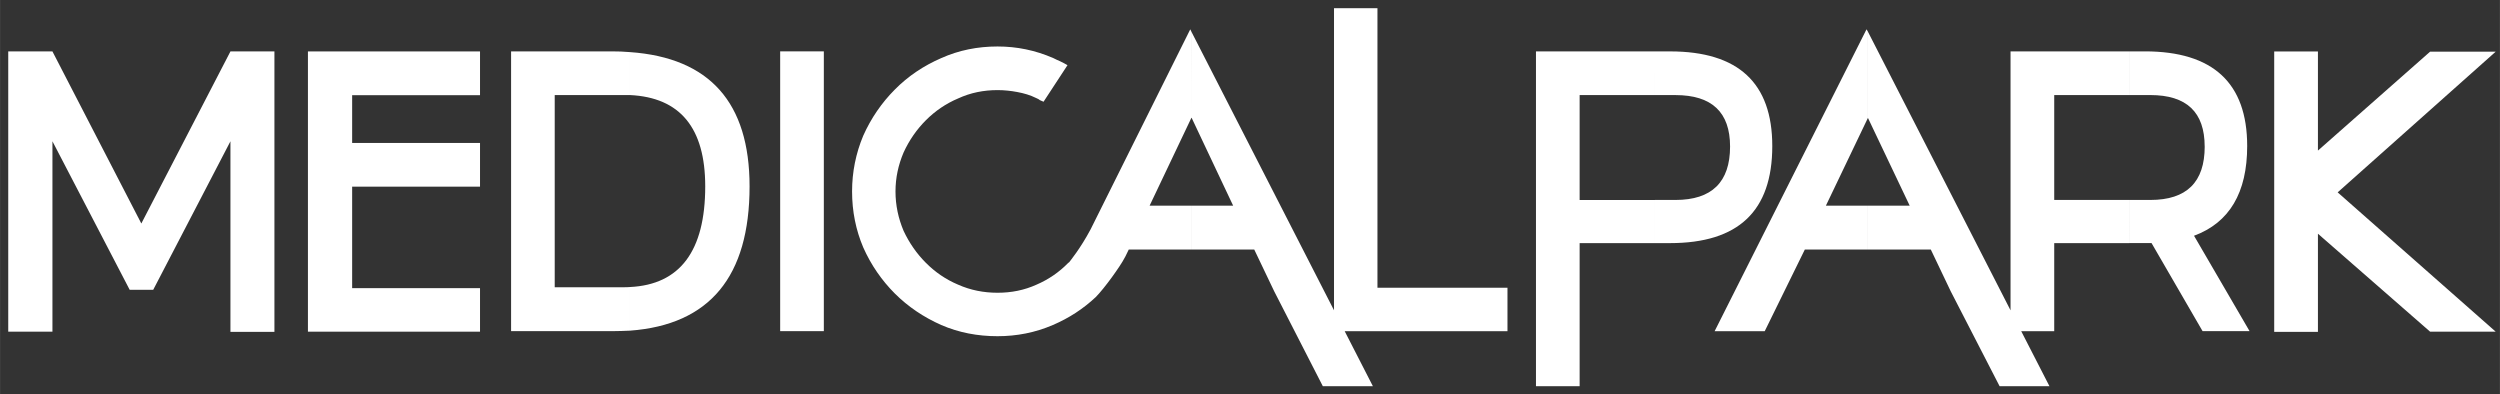
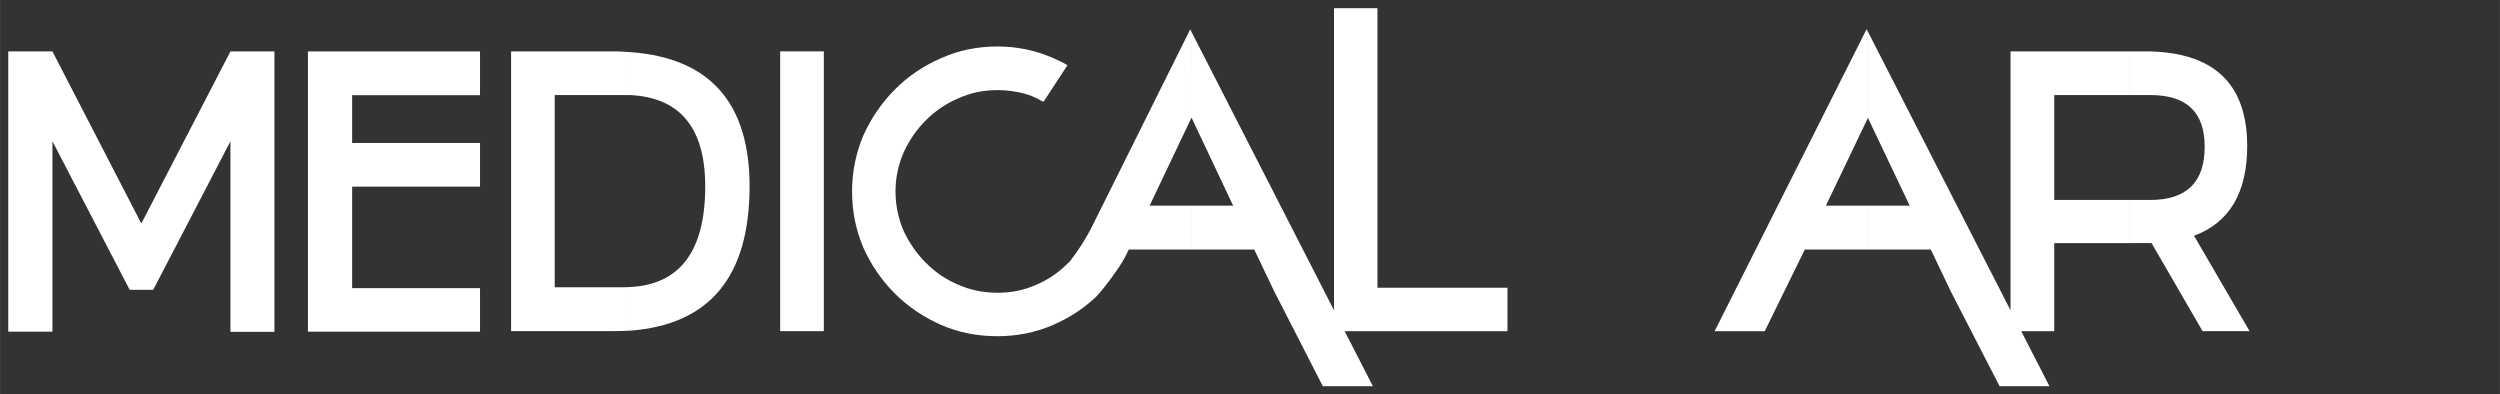
<svg xmlns="http://www.w3.org/2000/svg" xmlns:ns1="http://www.inkscape.org/namespaces/inkscape" xmlns:ns2="http://sodipodi.sourceforge.net/DTD/sodipodi-0.dtd" width="305.356" height="48.176" viewBox="0 0 80.792 12.747" version="1.1" id="svg3520" ns1:version="0.92.0 r15299" ns2:docname="medical park.svg">
  <rect x="0" y="0" width="80.792" height="12.747" fill="#333333" stroke="none" />
  <defs id="defs3514" />
  <ns2:namedview id="base" pagecolor="#ffffff" bordercolor="#666666" borderopacity="1.0" ns1:pageopacity="0.0" ns1:pageshadow="2" ns1:zoom="2.6437585" ns1:cx="151.678" ns1:cy="23.088" ns1:document-units="mm" ns1:current-layer="layer1" showgrid="false" fit-margin-top="0" fit-margin-left="0" fit-margin-right="0" fit-margin-bottom="0" units="px" ns1:window-width="1280" ns1:window-height="744" ns1:window-x="-4" ns1:window-y="-4" ns1:window-maximized="1" />
  <g ns1:label="Layer 1" ns1:groupmode="layer" id="layer1" transform="translate(-237.303,-257.1)">
    <g id="g3581" style="fill:#fff;fill-opacity:1" transform="translate(0.265,-0.265)">
      <path id="path3522" d="m 297.405,258.389 v 0 2.784 l -1.359,2.838 h 1.359 v 1.418 h -2.04 l -1.296,2.639 h -1.619 l 4.909,-9.756 z m 8.451,2.048 v 0 h -2.431 v 3.39 h 2.431 v 1.395 h -2.431 v 2.846 h -1.067 l 0.913,1.779 h -1.611 l -1.58,-3.068 -0.644,-1.35 h -2.032 v -1.417 h 1.35 l -1.35,-2.838 v -2.784 l 4.609,9.004 v -8.367 h 3.842 v 1.412 z m 2.431,1.664 c 0,-1.111 -0.583,-1.664 -1.756,-1.664 h -0.675 v -1.412 h 0.498 c 2.201,0 3.307,1.021 3.307,3.059 0,1.512 -0.576,2.477 -1.718,2.9 l 1.795,3.083 h -1.519 l -1.649,-2.846 h -0.215 -0.498 V 263.827 h 0.675 c 1.174,0 1.756,-0.576 1.756,-1.726" ns1:connector-curvature="0" style="clip-rule:evenodd;fill:#fff;fill-opacity:1;fill-rule:evenodd;stroke-width:0.265" />
      <line id="line3524" y2="265.222" x2="306.354" y1="265.222" x1="306.568" style="fill:#fff;fill-opacity:1;stroke-width:0.265" />
-       <line id="line3526" y2="265.222" x2="306.354" y1="265.222" x1="306.568" style="fill:#fff;fill-opacity:1;stroke-width:0.265" />
-       <path id="path3528" d="m 288.087,269.847 v 0 h -1.411 v -10.821 h 3.842 v 1.412 h -2.431 v 3.39 h 2.431 v 1.395 h -2.431 z m 2.431,-10.821 h 0.491 c 2.208,0 3.304,1.021 3.304,3.059 0,2.102 -1.096,3.137 -3.304,3.137 H 290.518 V 263.827 h 0.667 c 1.174,0 1.764,-0.576 1.764,-1.726 0,-1.111 -0.591,-1.663 -1.764,-1.663 h -0.667 z" ns1:connector-curvature="0" style="clip-rule:evenodd;fill:#fff;fill-opacity:1;fill-rule:evenodd;stroke-width:0.265" />
-       <polygon transform="matrix(0.265,0,0,0.265,237.303,257.629)" id="polygon3530" points="303.356,39.453 295.356,39.453 281.677,27.507 281.677,39.478 276.344,39.478 276.344,5.277 281.677,5.277 281.677,17.368 295.356,5.305 303.356,5.305 284.083,22.463 " style="clip-rule:evenodd;fill:#fff;fill-opacity:1;fill-rule:evenodd" />
      <polygon transform="matrix(0.265,0,0,0.265,237.303,257.629)" id="polygon3532" points="57.535,16.438 57.535,21.767 41.94,21.767 41.94,34.145 57.535,34.145 57.535,39.453 36.548,39.453 36.548,5.276 57.535,5.276 57.535,10.613 41.94,10.613 41.94,16.438 " style="clip-rule:evenodd;fill:#fff;fill-opacity:1;fill-rule:evenodd" />
      <path id="path3534" d="m 253.554,259.025 v 0 h 3.251 c 0.199,0 0.399,0.007 0.591,0.024 v 1.388 h -0.2 -2.232 v 6.211 h 2.232 c 0.07,0 0.13,0 0.2,-0.007 v 1.41 c -0.184,0.007 -0.369,0.016 -0.568,0.016 h -3.274 z m 3.842,0.024 c 2.577,0.183 3.865,1.633 3.865,4.339 0,2.916 -1.289,4.472 -3.865,4.663 v -1.41 c 1.618,-0.078 2.432,-1.166 2.432,-3.253 0,-1.893 -0.814,-2.874 -2.432,-2.951 z" ns1:connector-curvature="0" style="clip-rule:evenodd;fill:#fff;fill-opacity:1;fill-rule:evenodd;stroke-width:0.265" />
      <rect id="rect3536" height="9.042" width="1.411" y="259.025" x="262.25" style="fill:#fff;fill-opacity:1;stroke-width:0.265" />
      <polygon transform="matrix(0.265,0,0,0.265,237.303,257.629)" id="polygon3538" points="5.39,5.276 16.23,26.261 27.098,5.276 32.462,5.276 32.462,39.478 27.098,39.478 27.098,16.234 17.679,34.347 14.81,34.347 5.39,16.234 5.39,39.453 0,39.453 0,5.276 " style="clip-rule:evenodd;fill:#fff;fill-opacity:1;fill-rule:evenodd" />
      <path id="path3540" d="m 275.54,261.173 v 0 l -1.35,2.838 h 1.35 v 1.418 h -2.024 l -0.108,0.222 -0.023,0.041 c -0.138,0.274 -0.66,0.996 -0.935,1.273 -0.407,0.382 -0.868,0.682 -1.389,0.904 -0.568,0.245 -1.166,0.361 -1.787,0.361 -0.644,0 -1.25,-0.116 -1.817,-0.361 -0.568,-0.252 -1.074,-0.591 -1.503,-1.02 -0.421,-0.422 -0.767,-0.92 -1.019,-1.488 -0.238,-0.559 -0.361,-1.165 -0.361,-1.809 0,-0.628 0.123,-1.235 0.361,-1.802 0.253,-0.567 0.598,-1.066 1.019,-1.489 0.43,-0.436 0.936,-0.773 1.503,-1.019 0.568,-0.254 1.174,-0.375 1.817,-0.375 0.622,0 1.219,0.121 1.803,0.375 0.076,0.038 0.153,0.076 0.229,0.107 0.076,0.038 0.154,0.076 0.23,0.122 l -0.774,1.182 c -0.045,-0.016 -0.084,-0.039 -0.122,-0.053 -0.031,-0.031 -0.077,-0.047 -0.122,-0.069 -0.184,-0.092 -0.392,-0.153 -0.606,-0.192 -0.207,-0.039 -0.423,-0.062 -0.637,-0.062 -0.452,0 -0.874,0.085 -1.273,0.269 -0.398,0.168 -0.744,0.406 -1.043,0.705 -0.299,0.3 -0.537,0.643 -0.721,1.043 -0.169,0.399 -0.261,0.814 -0.261,1.258 0,0.451 0.093,0.873 0.261,1.272 0.184,0.392 0.422,0.736 0.721,1.035 0.299,0.3 0.644,0.538 1.043,0.706 0.399,0.177 0.822,0.261 1.273,0.261 0.452,0 0.866,-0.084 1.258,-0.261 0.391,-0.168 0.737,-0.406 1.028,-0.706 0.015,-0.006 0.022,-0.014 0.031,-0.022 0.023,-0.032 0.36,-0.439 0.69,-1.059 l 3.221,-6.465 0.038,0.076 z m 0.008,0 h -0.008 v -2.784 l 4.609,9.004 v -9.763 h 1.404 v 9.034 h 4.202 v 1.404 h -5.261 l 0.912,1.779 h -1.618 l -1.572,-3.068 -0.645,-1.35 h -2.032 v -1.418 h 1.35 z" ns1:connector-curvature="0" style="clip-rule:evenodd;fill:#fff;fill-opacity:1;fill-rule:evenodd;stroke-width:0.265" />
    </g>
  </g>
</svg>